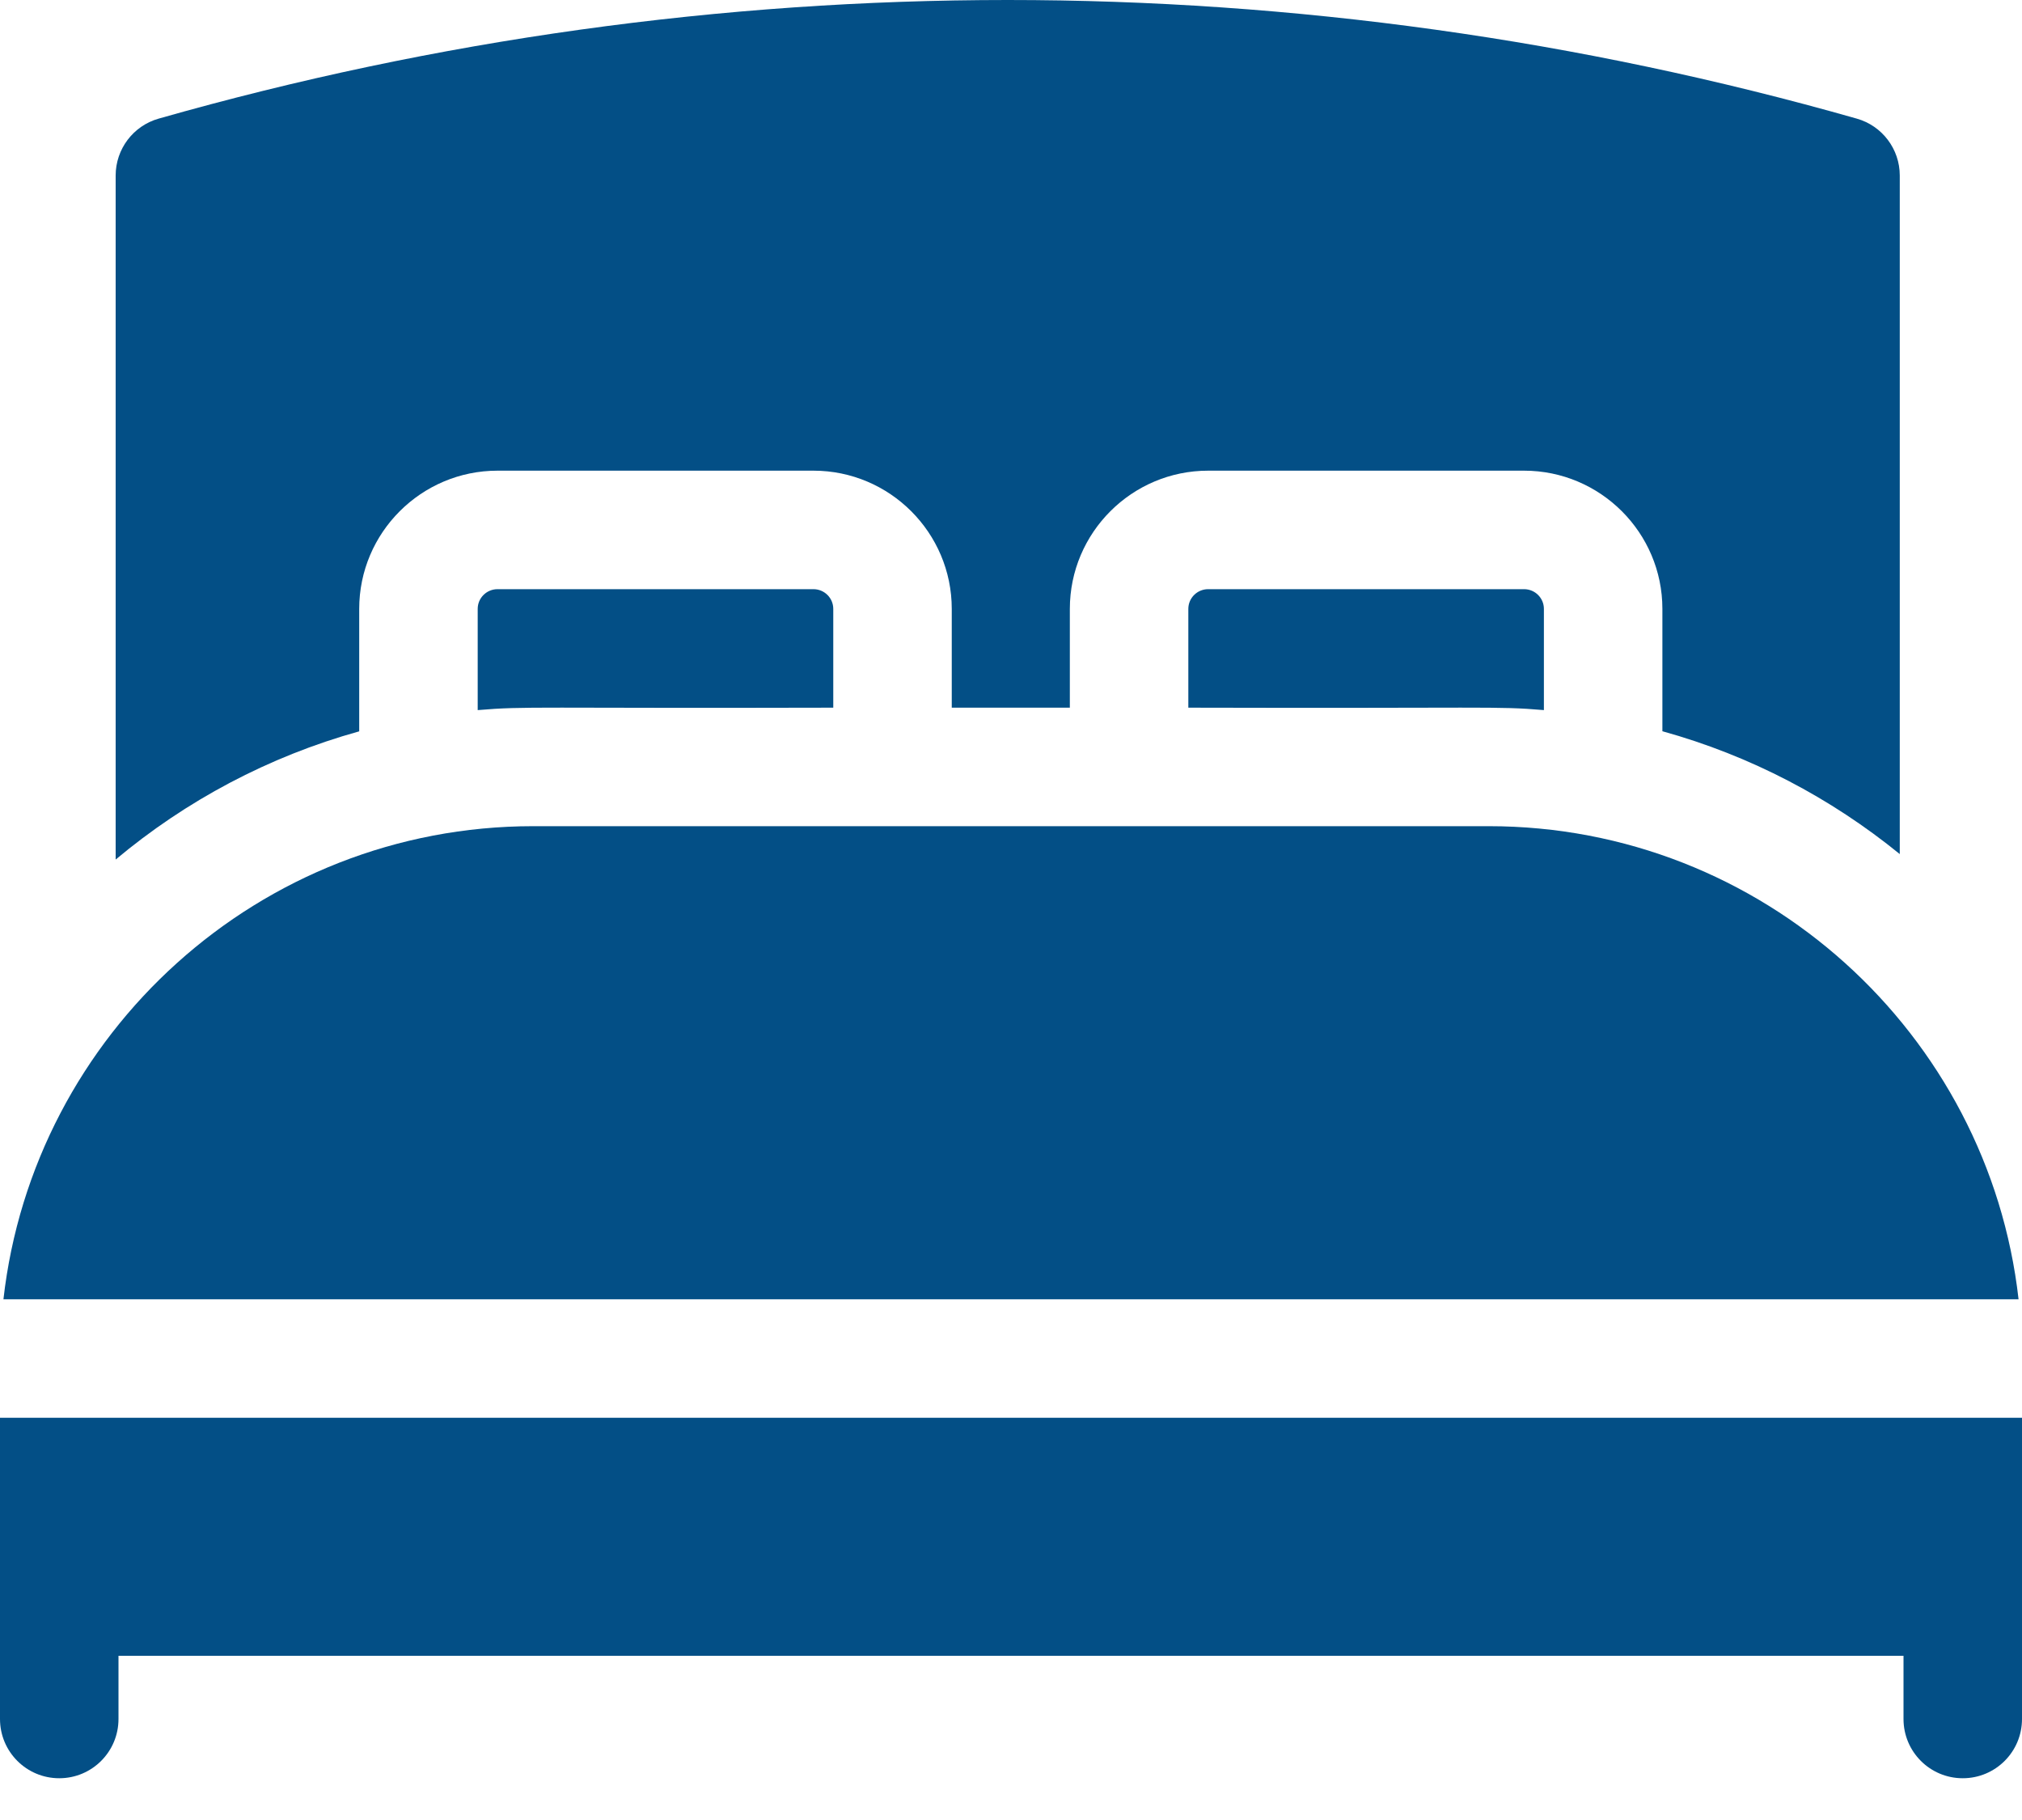
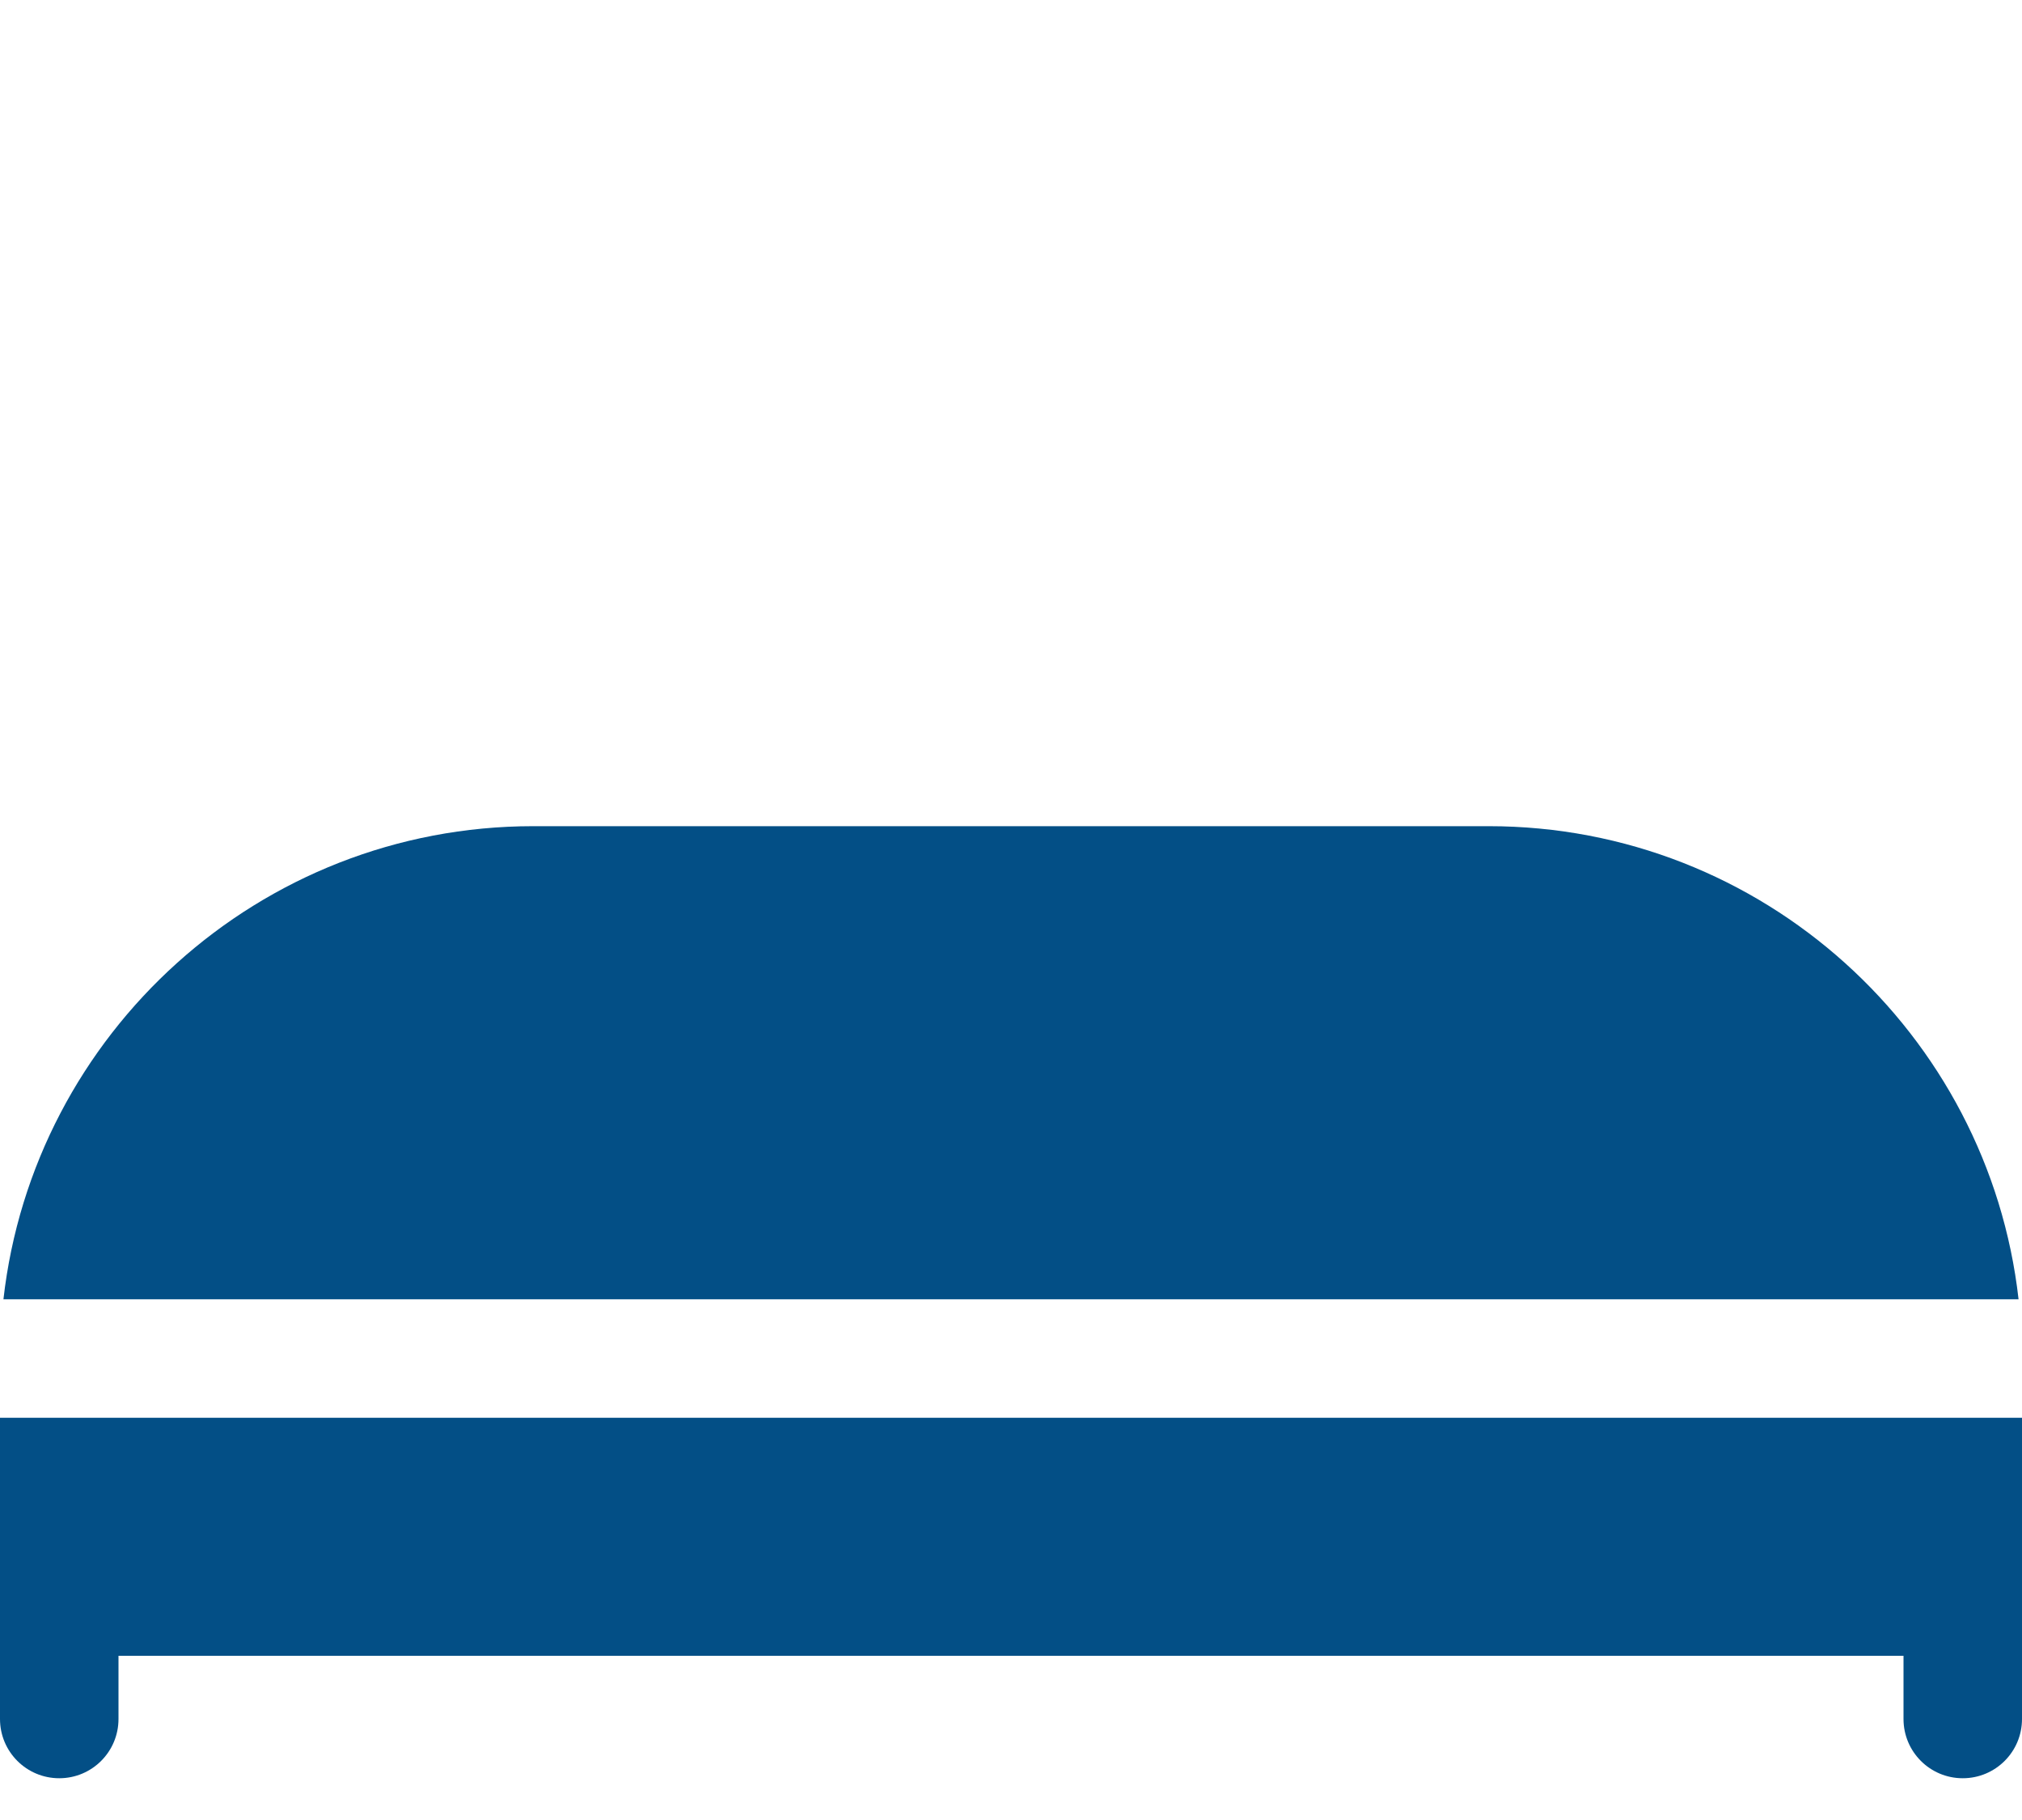
<svg xmlns="http://www.w3.org/2000/svg" width="20" height="18" viewBox="0 0 20 18" fill="none">
  <path d="M14.726 8.171H5.274C2.567 8.171 0.331 10.221 0.034 12.85H19.966C19.669 10.221 17.433 8.171 14.726 8.171Z" fill="#034F86" />
  <path d="M0 14.022V17.001C0 17.325 0.262 17.587 0.586 17.587C0.91 17.587 1.172 17.325 1.172 17.001V16.376H18.828V17.001C18.828 17.325 19.09 17.587 19.414 17.587C19.738 17.587 20 17.325 20 17.001V14.022H0Z" fill="#034F86" />
-   <path d="M4.921 5.827C4.813 5.827 4.725 5.914 4.725 6.022V7.023C5.206 6.982 5.286 7.007 8.242 6.999V6.022C8.242 5.914 8.154 5.827 8.046 5.827L4.921 5.827Z" fill="#034F86" />
-   <path d="M11.95 5.827C11.842 5.827 11.754 5.914 11.754 6.022V6.999C14.722 7.007 14.795 6.982 15.271 7.023V6.022C15.271 5.914 15.183 5.827 15.075 5.827H11.95Z" fill="#034F86" />
-   <path d="M3.553 6.022C3.553 5.268 4.167 4.655 4.921 4.655H8.046C8.8 4.655 9.414 5.268 9.414 6.022V6.999H10.582V6.022C10.582 5.268 11.196 4.655 11.95 4.655H15.075C15.829 4.655 16.443 5.268 16.443 6.022V7.232C17.313 7.473 18.109 7.892 18.791 8.447V1.736C18.791 1.474 18.617 1.244 18.365 1.173C12.871 -0.391 7.064 -0.391 1.57 1.173C1.318 1.244 1.144 1.474 1.144 1.736V8.501C1.839 7.919 2.657 7.482 3.553 7.233V6.022Z" fill="#034F86" />
</svg>